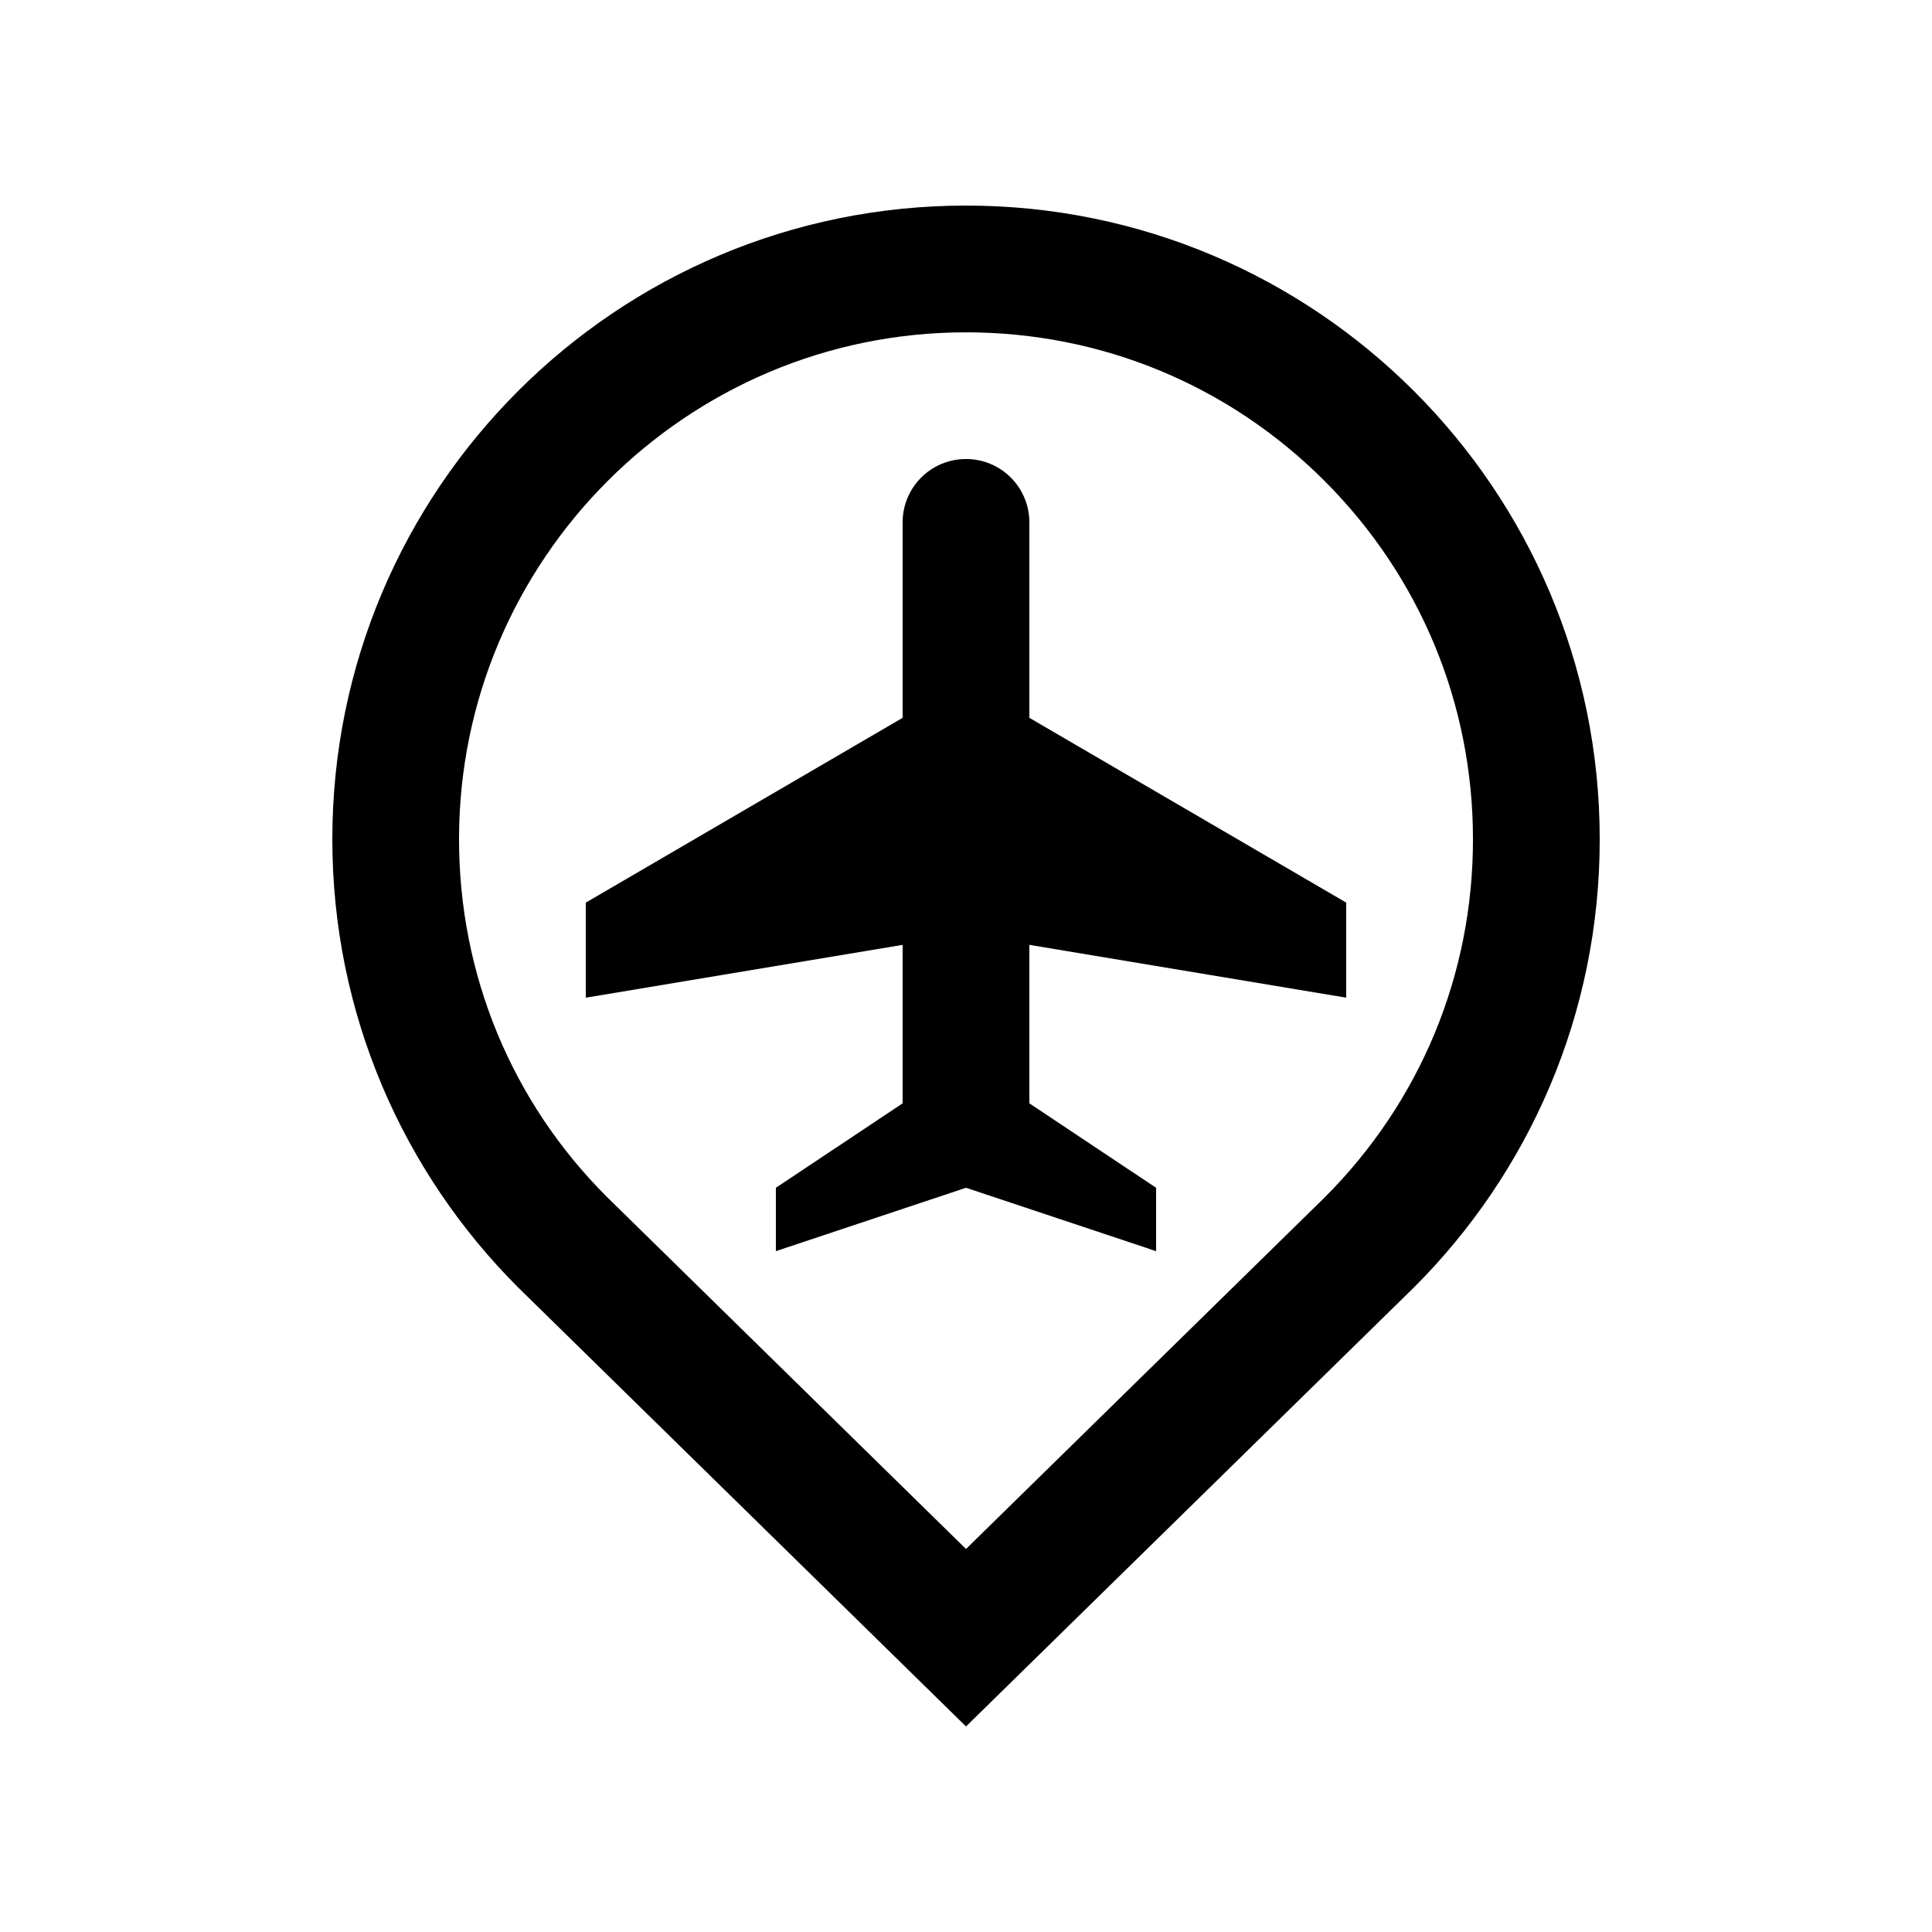
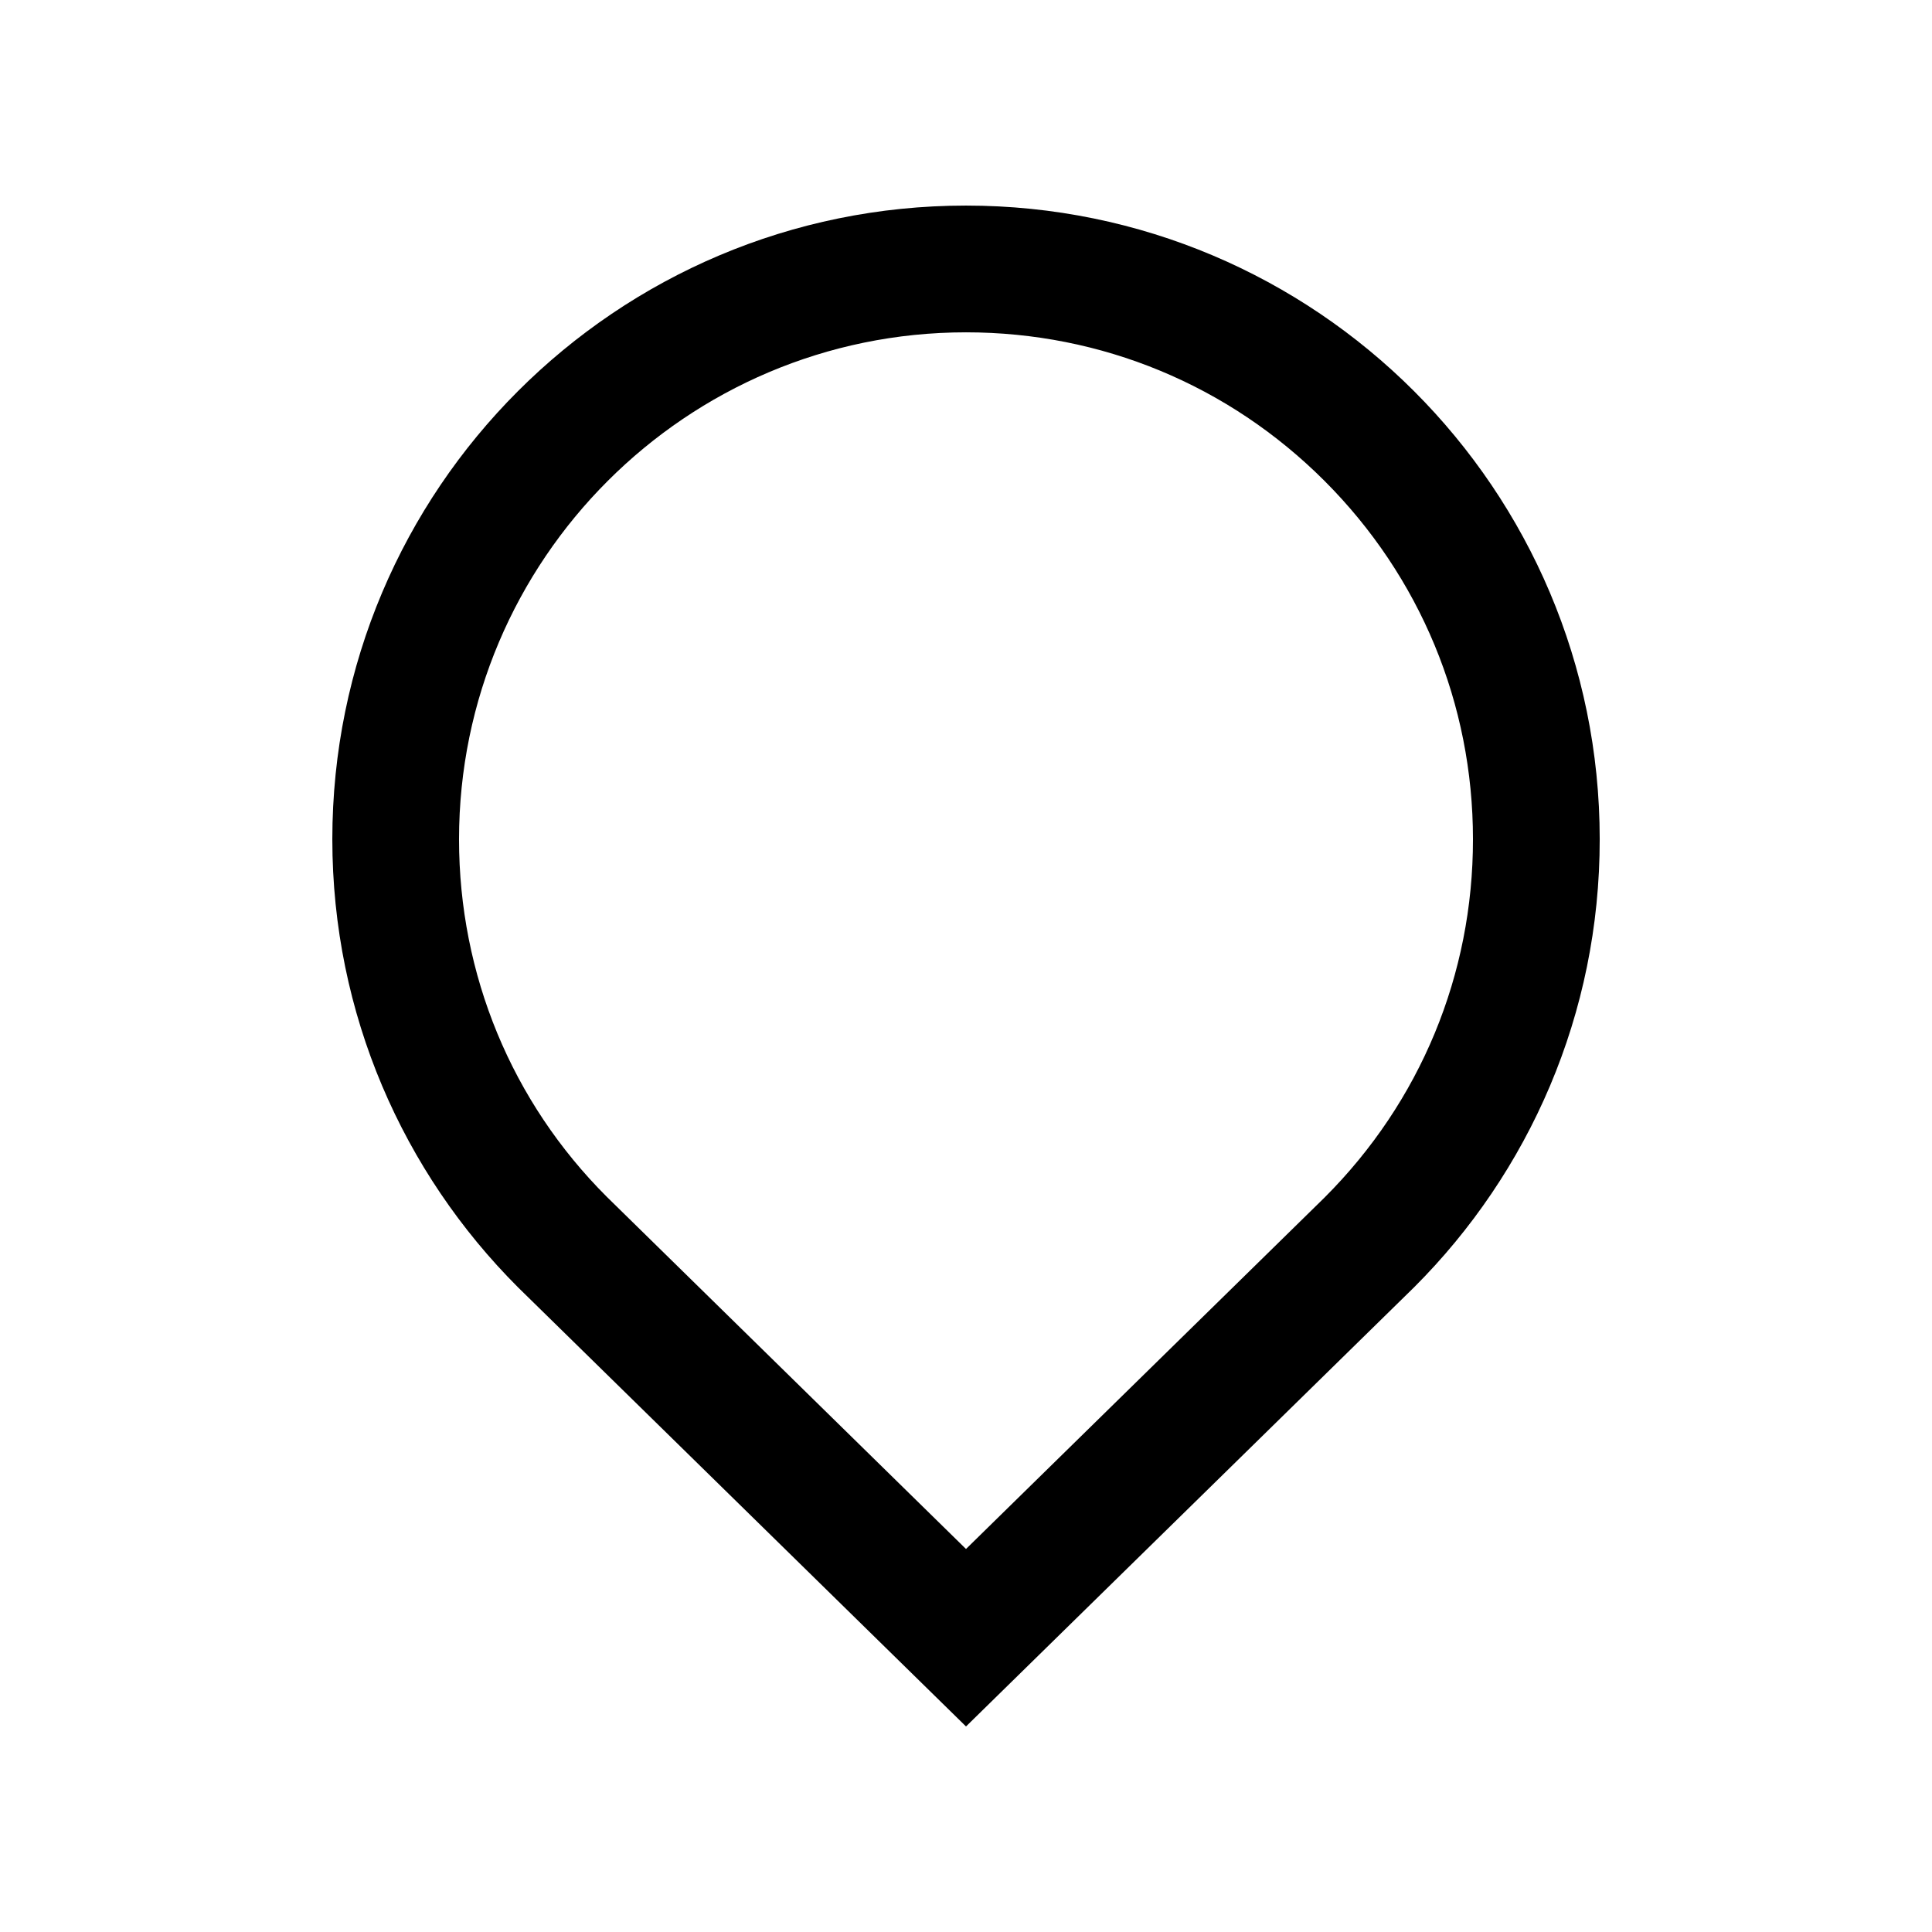
<svg xmlns="http://www.w3.org/2000/svg" fill="#000000" width="800px" height="800px" version="1.1" viewBox="144 144 512 512">
  <g>
    <path d="m400 198.48c-92.707 0-167.93 75.148-167.93 167.93 0 46.352 18.793 88.328 49.203 118.74l118.73 116.38 118.77-116.41c30.406-30.375 49.203-72.352 49.168-118.74-0.004-92.676-75.184-167.9-167.94-167.9zm95.039 262.86-95.039 93.156-95.215-93.352c-25.16-25.121-39.137-58.855-39.137-94.723 0-74.082 60.27-134.35 134.35-134.35 35.883 0 69.633 13.992 95.004 39.363 25.371 25.387 39.348 59.105 39.348 94.957 0.027 35.898-13.949 69.602-39.312 94.949z" />
-     <path d="m500.76 408.39v-25.191l-83.969-48.969v-51.793c0-9.281-7.508-16.793-16.793-16.793s-16.793 7.512-16.793 16.793v51.793l-83.969 48.977v25.191l83.969-14v41.996l-33.59 22.379v16.797l50.383-16.797 50.379 16.797v-16.797l-33.59-22.383v-41.996z" />
  </g>
</svg>